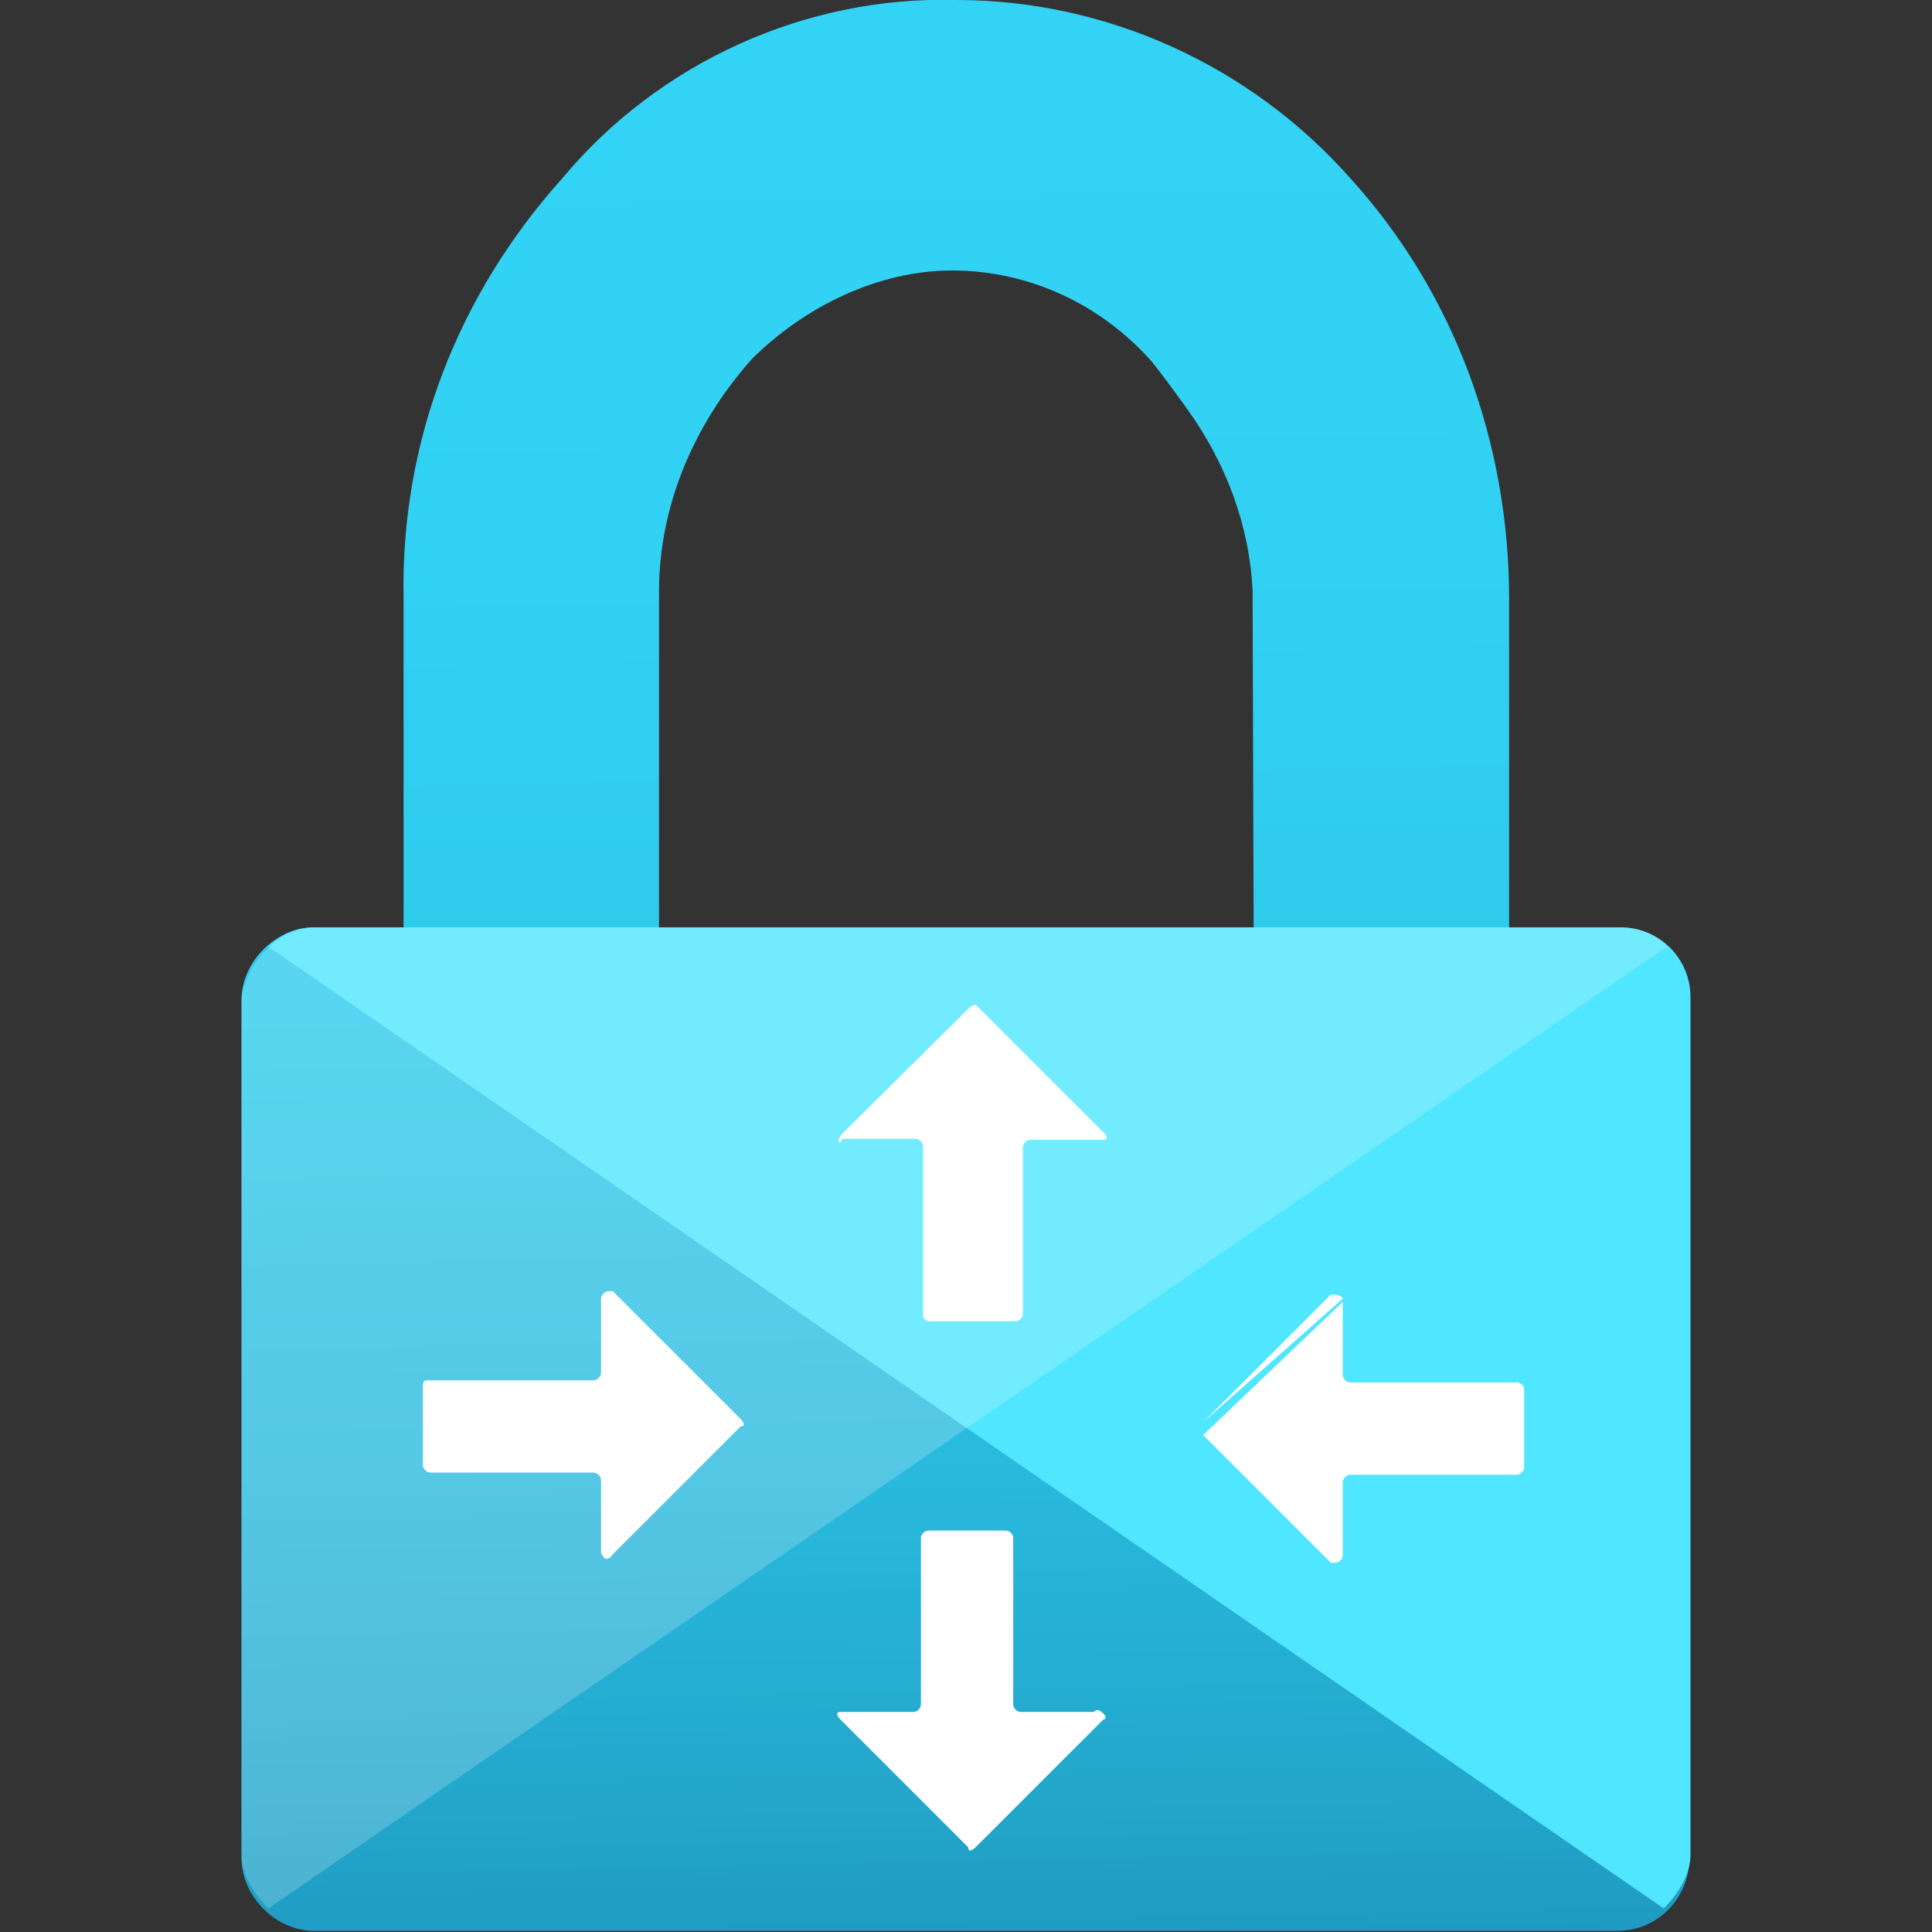
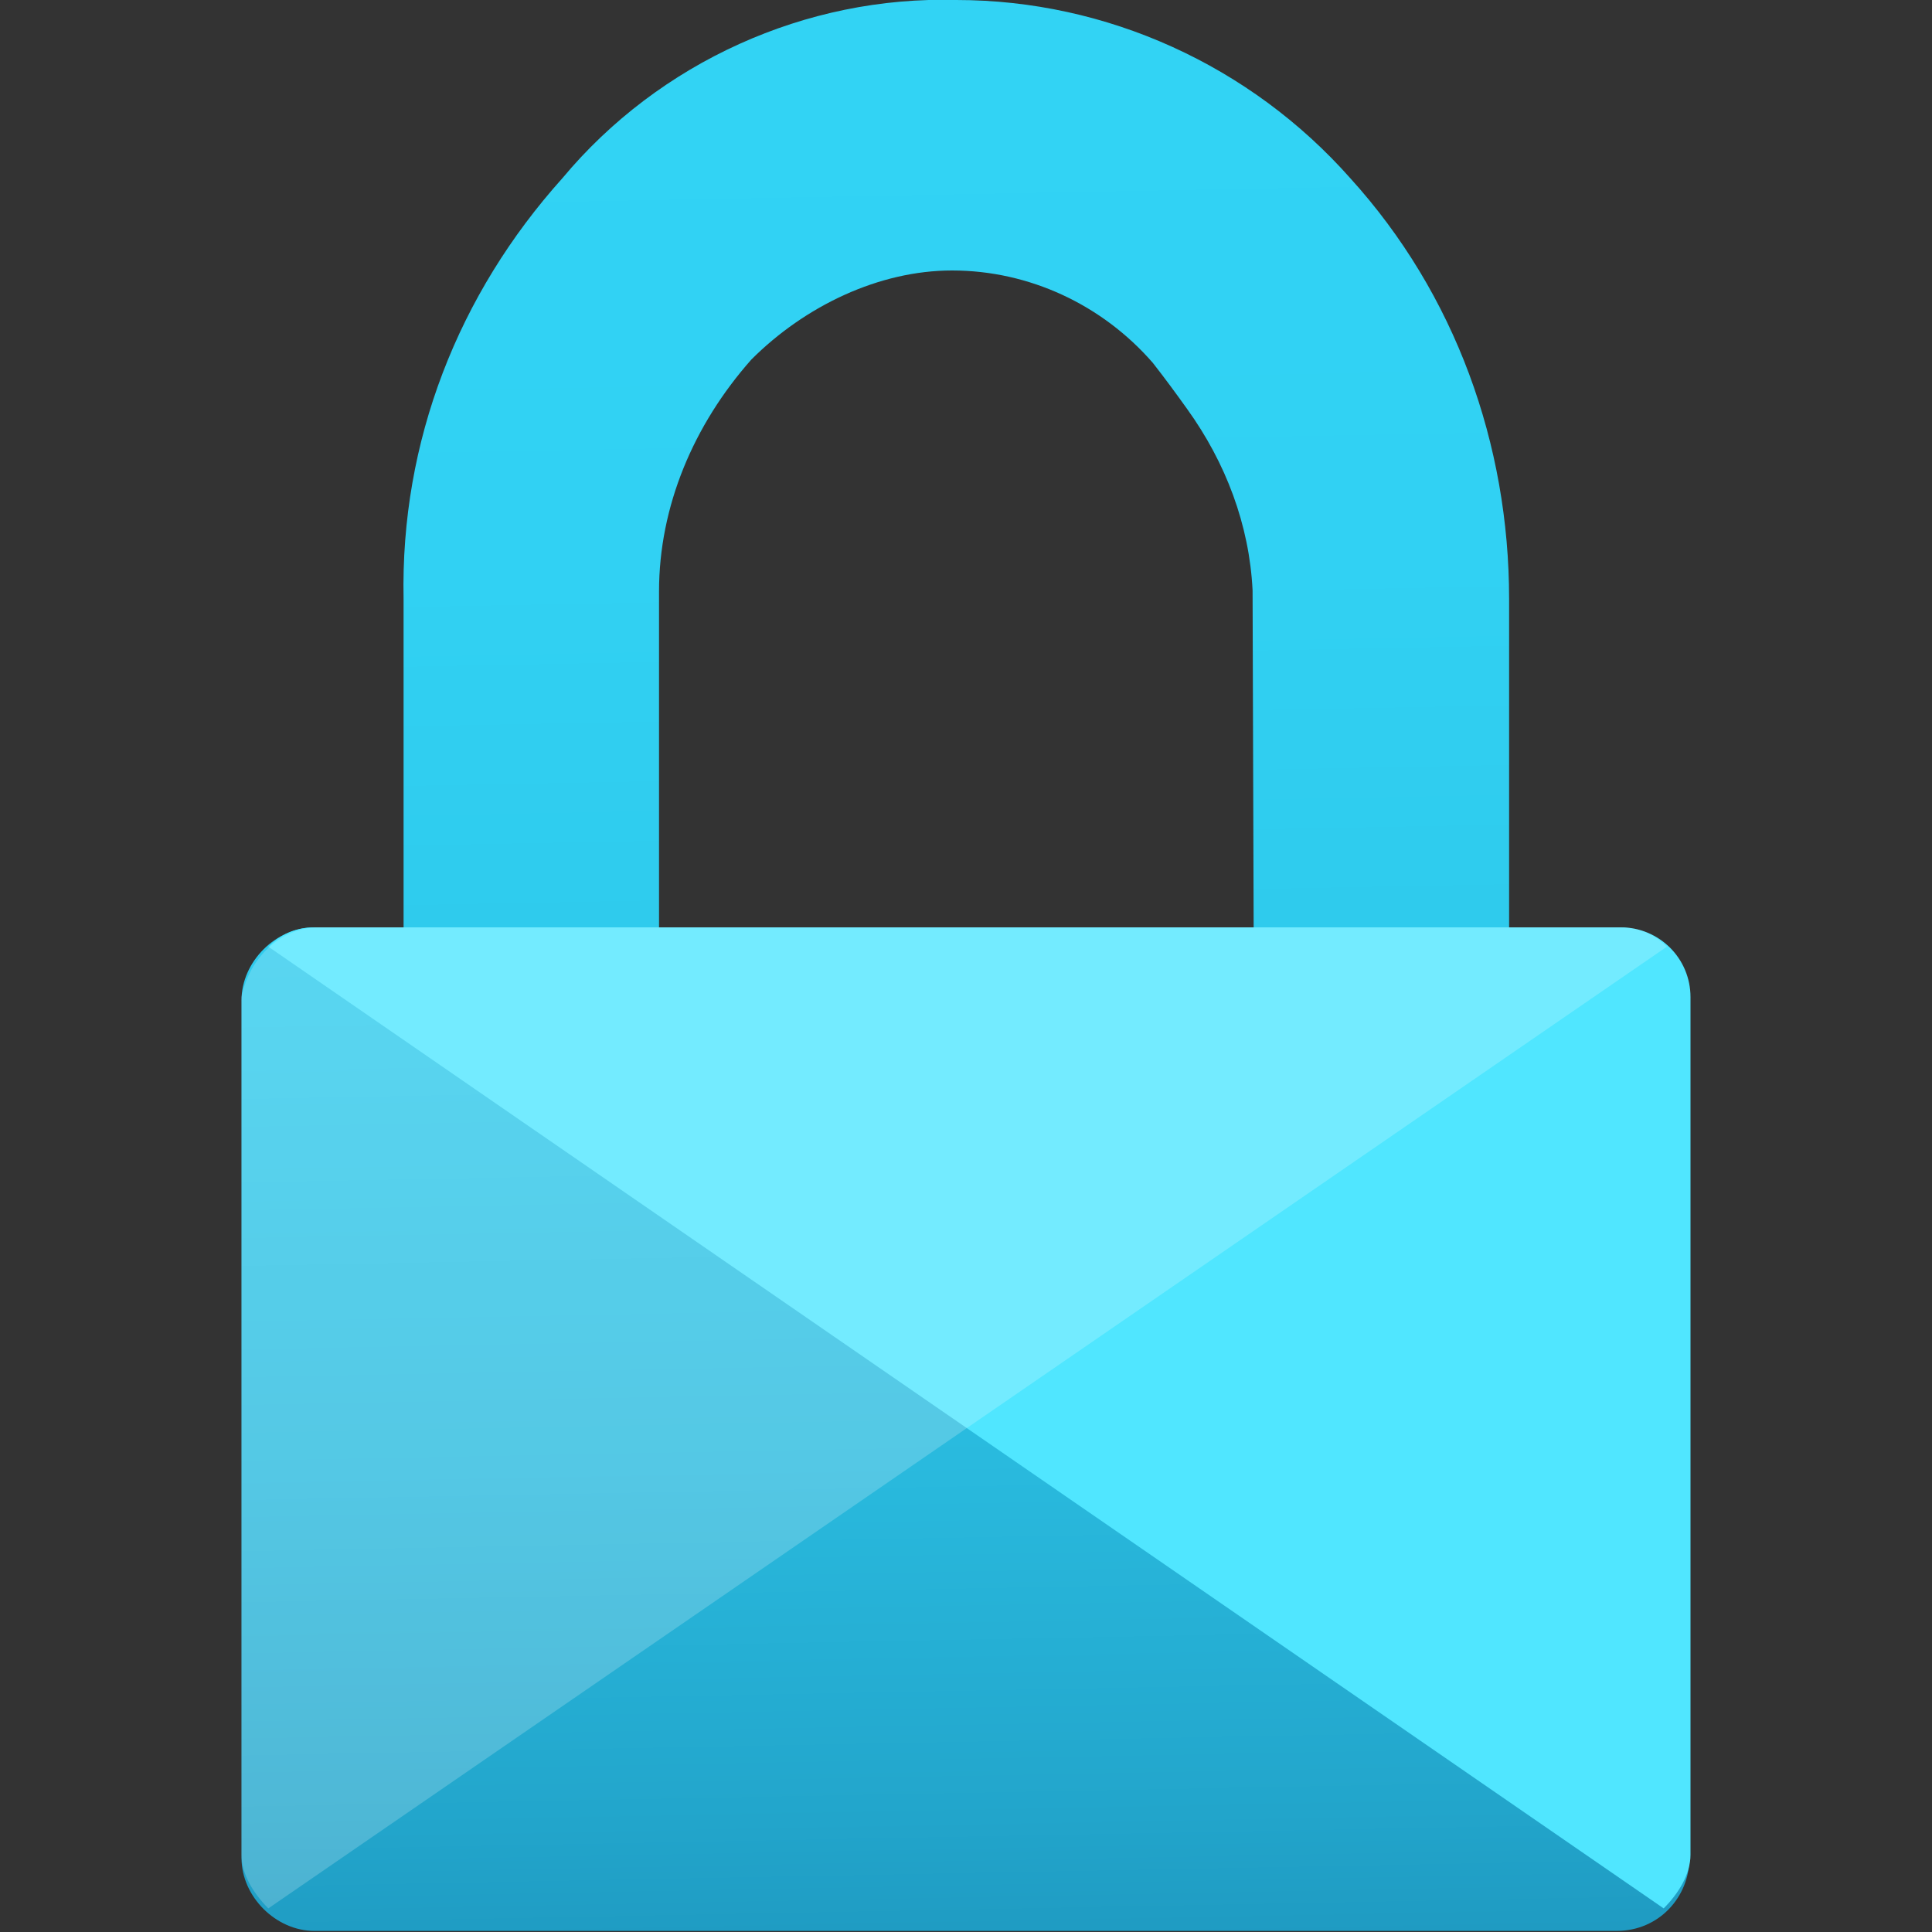
<svg xmlns="http://www.w3.org/2000/svg" version="1.1" id="b6f74ca5-3ae6-426f-9ef1-9ff6bbaa7f1c" x="0px" y="0px" viewBox="0 0 180 180" style="enable-background:new 0 0 180 180;" xml:space="preserve">
  <rect x="0" y="0" width="180" height="180" fill="#333333" stroke="none" />
  <style type="text/css">
	.st0{fill:url(#SVGID_1_);}
	.st1{fill:#50E6FF;}
	.st2{opacity:0.2;fill:#FFFFFF;enable-background:new    ;}
	.st3{fill:#FFFFFF;}
</style>
  <g>
    <linearGradient id="SVGID_1_" gradientUnits="userSpaceOnUse" x1="85.986" y1="123.163" x2="91.27" y2="400.762" gradientTransform="matrix(1 0 0 1 0 -200.819)">
      <stop offset="0.22" style="stop-color:#32D4F5" />
      <stop offset="0.47" style="stop-color:#31D1F3" />
      <stop offset="0.63" style="stop-color:#2EC9EB" />
      <stop offset="0.77" style="stop-color:#29BADE" />
      <stop offset="0.89" style="stop-color:#22A5CB" />
      <stop offset="1" style="stop-color:#198AB3" />
      <stop offset="1" style="stop-color:#198AB3" />
    </linearGradient>
    <path class="st0" d="M150.7,86.4h-10.1V55.8c0-14.4-5-28.4-14.8-39.2C116.5,6.1,103.1,0,89.1,0c-14-0.4-27.7,5.8-36.7,16.6   c-9.7,10.8-15.1,24.5-14.8,39.2v30.6h-8.3c-3.6,0-6.8,3.2-6.8,6.8v79.9c0,3.6,3.2,6.8,6.8,6.8h121.3c4,0,6.8-3.2,6.8-6.8V93.2   C157.5,89.6,154.3,86.4,150.7,86.4z M116.8,86.4H61.4V55.1c0-7.9,3.2-15.5,8.6-21.6c5-5,11.9-8.3,18.7-8.3c7.2,0,14,3.2,18.7,8.6   c1.1,1.4,2.2,2.9,3.2,4.3l0,0c3.6,5,5.8,10.8,6.1,16.9L116.8,86.4z" />
    <path class="st1" d="M151,86.4H29.3c-1.8,0-3.2,0.7-4.3,1.8L155,177.8c1.4-1.4,2.5-3.2,2.5-5V92.9C157.5,89.3,154.6,86.4,151,86.4z   " />
    <path class="st2" d="M29.7,86.4H151c1.8,0,3.2,0.7,4.3,1.8L25,177.8c-1.4-1.4-2.5-3.2-2.5-5V92.9C23.2,89.3,26.1,86.4,29.7,86.4z" />
-     <path class="st3" d="M78.3,105.8L90.2,94c0.4-0.4,0.7-0.4,0.7-0.4l11.9,11.9c0.4,0.4,0.4,0.7,0,0.7l0,0h-6.8   c-0.4,0-0.7,0.4-0.7,0.7l0,0v15.5c0,0.4-0.4,0.7-0.7,0.7l0,0h-7.9c-0.4,0-0.4,0-0.7-0.4c0,0,0,0,0-0.4v-15.5c0-0.4-0.4-0.7-0.7-0.7   h-6.8C78.3,106.6,77.9,106.6,78.3,105.8C77.9,105.8,77.9,105.8,78.3,105.8z M102.8,160.2l-11.9,11.9c-0.4,0.4-0.7,0.4-0.7,0l0,0   l-11.9-11.9c-0.4-0.4-0.4-0.7,0-0.7l0,0h6.8c0.4,0,0.7-0.4,0.7-0.7v-15.5c0-0.4,0.4-0.7,0.7-0.7l0,0h7.2c0.4,0,0.7,0.4,0.7,0.7l0,0   v15.5c0,0.4,0.4,0.7,0.7,0.7l0,0h6.8c0.4-0.4,0.7,0,0.7,0C103.1,159.8,103.1,160.2,102.8,160.2L102.8,160.2z M56,144.7v-6.8   c0-0.4-0.4-0.7-0.7-0.7l0,0H40.1c-0.4,0-0.7-0.4-0.7-0.7l0,0v-7.2c0-0.4,0-0.7,0.4-0.7h0.4h15.1c0.4,0,0.7-0.4,0.7-0.7l0,0V121   c0-0.4,0.4-0.7,0.7-0.7h0.4l11.9,11.9c0.4,0.4,0.4,0.7,0,0.7l-11.9,11.9C56.7,145.4,56.3,145.4,56,144.7   C56,145.1,56,145.1,56,144.7z M125.1,121.3v6.8c0,0.4,0.4,0.7,0.7,0.7l0,0h15.5c0,0,0.7,0,0.7,0.7v7.2c0,0.4-0.4,0.7-0.7,0.7h-15.5   c-0.4,0-0.7,0.4-0.7,0.7l0,0v6.8c0,0.4-0.4,0.7-0.7,0.7H124l-11.9-11.9 M112.1,132.5l11.9-11.9c0,0,1.1,0,1.1,0.4L112.1,132.5z" />
  </g>
</svg>